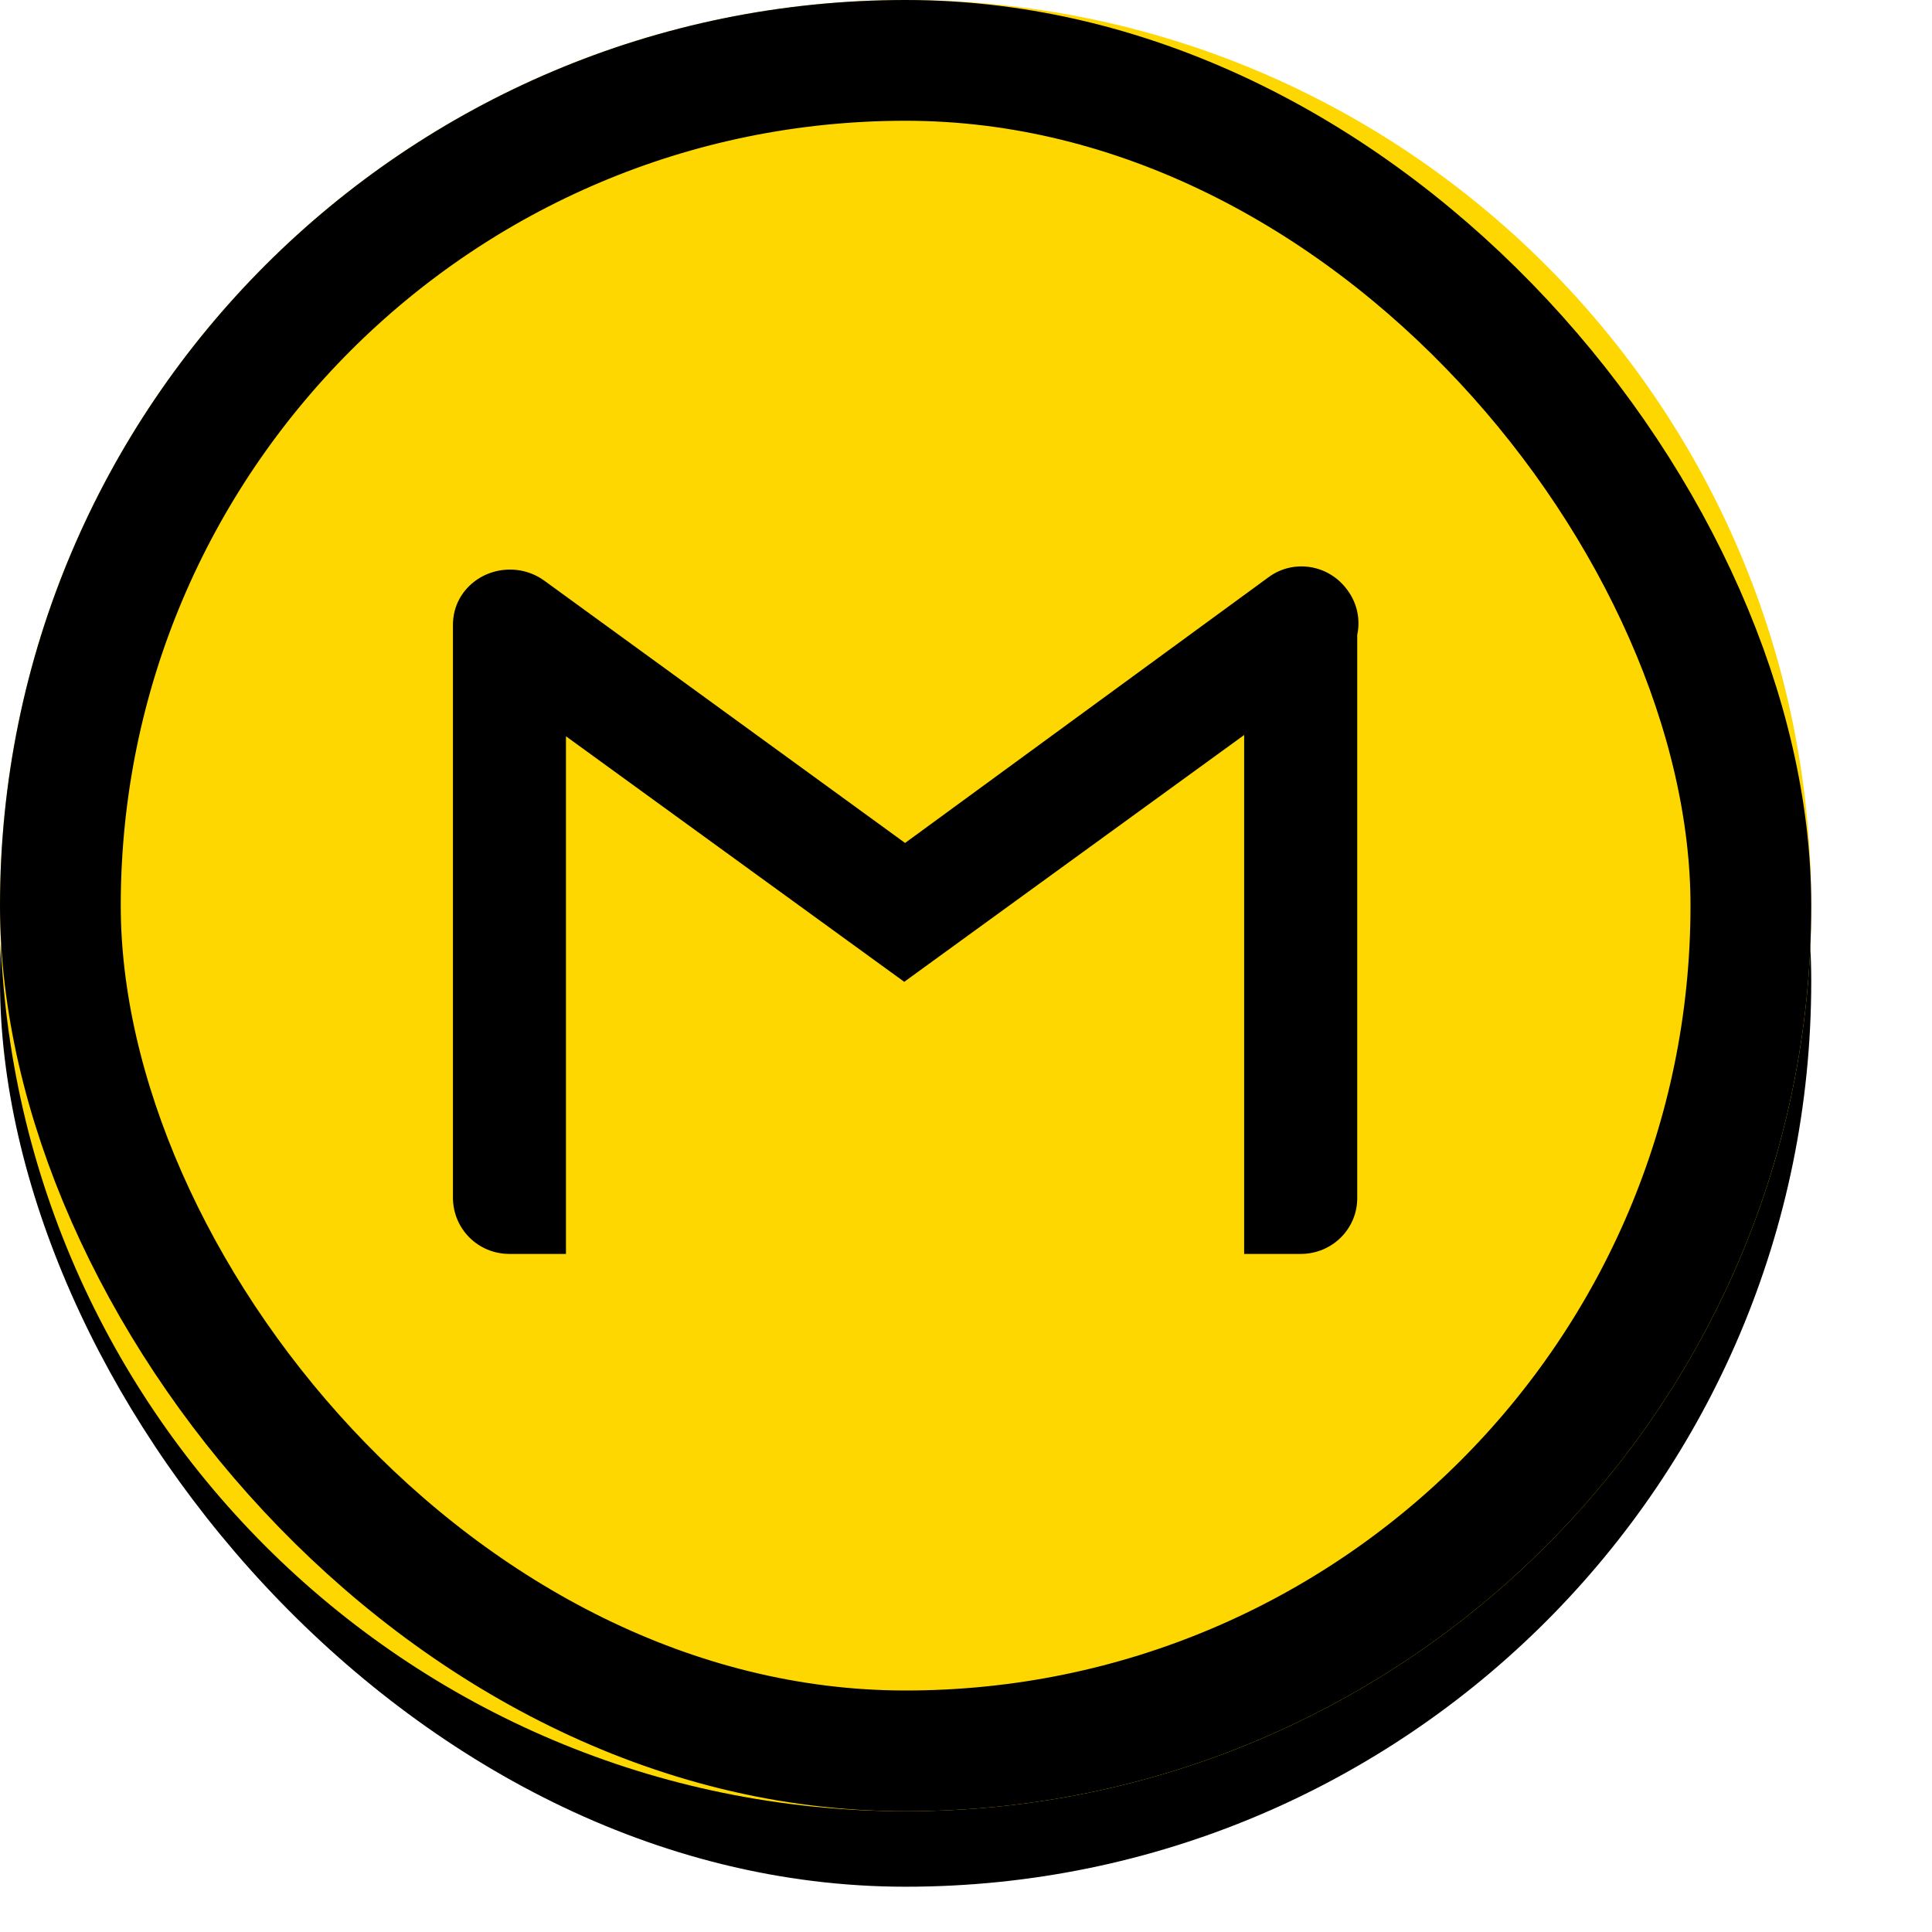
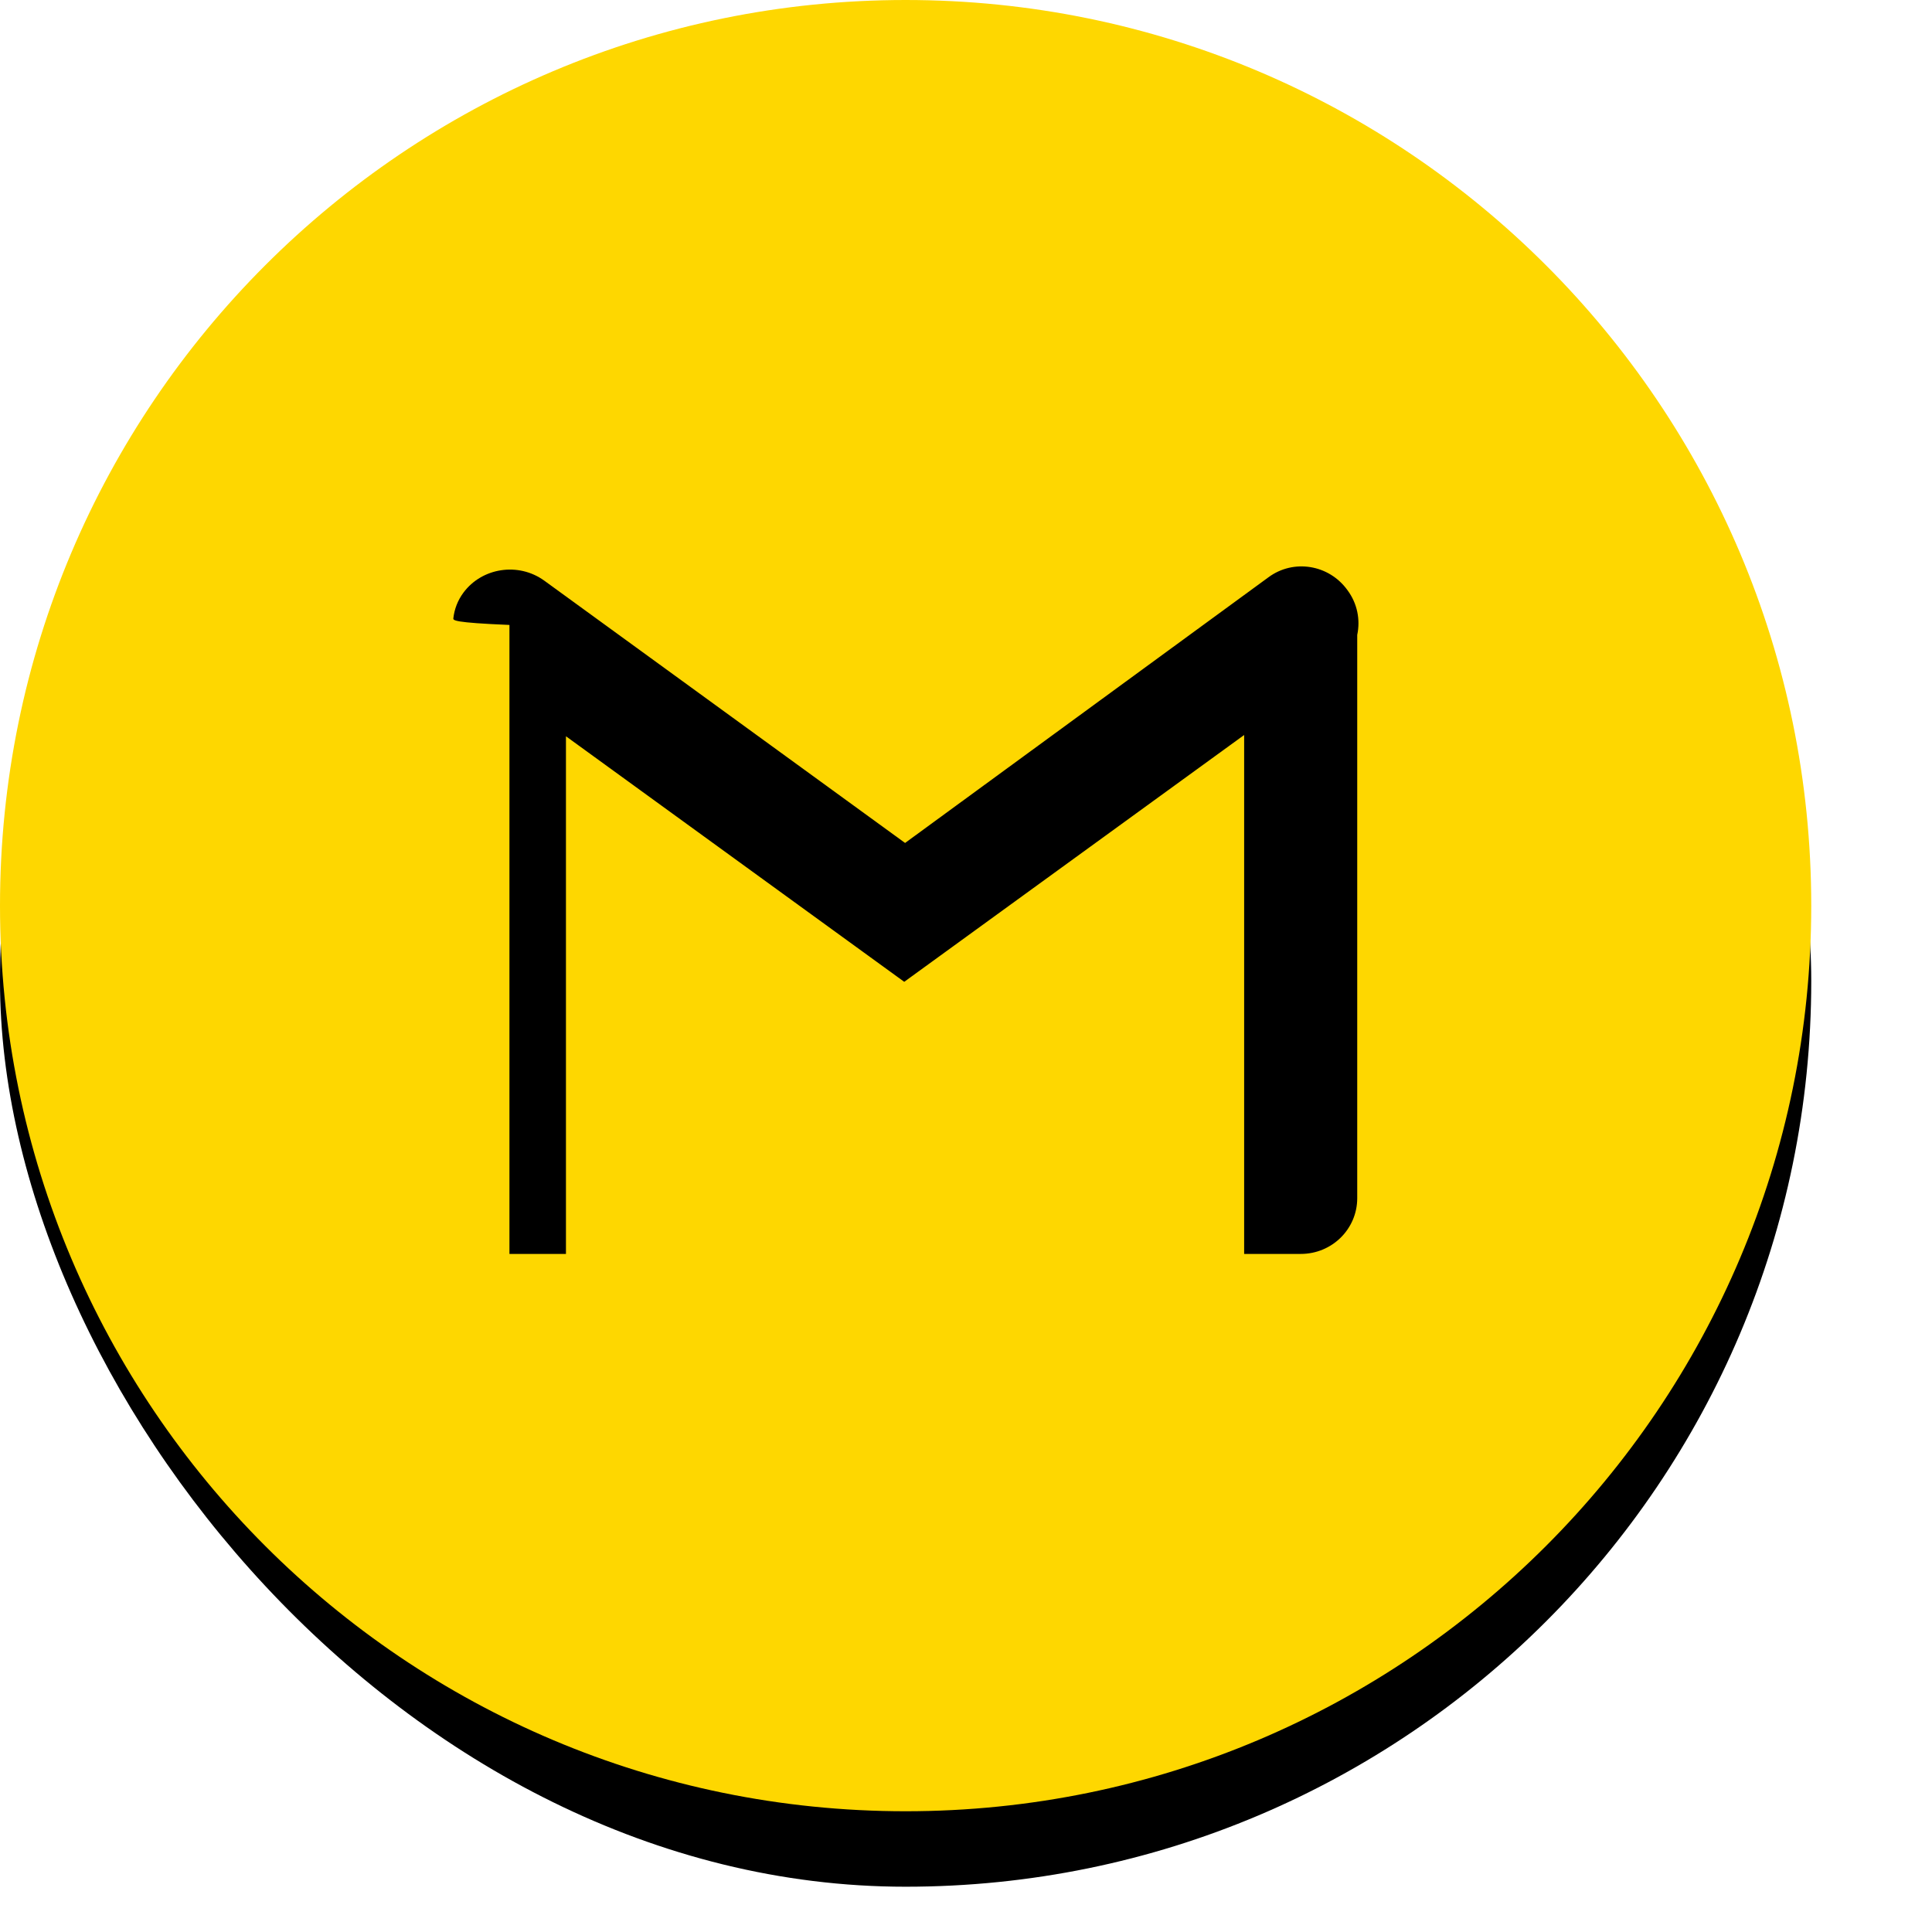
<svg xmlns="http://www.w3.org/2000/svg" width="32" height="32" viewBox="0 0 32 32" fill="none">
  <rect y="1.25" width="30" height="30" rx="15" fill="black" />
-   <path fill-rule="evenodd" clip-rule="evenodd" d="M15 0C6.716 0 0 6.716 0 15C0 23.284 6.716 30 15 30C23.284 30 30 23.284 30 15C30 6.716 23.284 0 15 0ZM14.977 16.262L9.374 12.195V20.769H8.438C7.917 20.769 7.502 20.354 7.502 19.833V10.351C7.502 10.312 7.504 10.274 7.509 10.239C7.526 10.091 7.58 9.945 7.676 9.816C7.983 9.402 8.585 9.308 9.013 9.616L14.991 13.962L21.009 9.562C21.423 9.255 22.012 9.348 22.319 9.776C22.483 9.997 22.533 10.266 22.48 10.516V19.846C22.48 20.354 22.065 20.769 21.544 20.769H20.607V12.174L14.977 16.262Z" fill="#FED700" />
-   <rect x="1" y="1" width="28" height="28" rx="14" stroke="black" stroke-width="2" />
+   <path fill-rule="evenodd" clip-rule="evenodd" d="M15 0C6.716 0 0 6.716 0 15C0 23.284 6.716 30 15 30C23.284 30 30 23.284 30 15C30 6.716 23.284 0 15 0ZM14.977 16.262L9.374 12.195V20.769H8.438V10.351C7.502 10.312 7.504 10.274 7.509 10.239C7.526 10.091 7.58 9.945 7.676 9.816C7.983 9.402 8.585 9.308 9.013 9.616L14.991 13.962L21.009 9.562C21.423 9.255 22.012 9.348 22.319 9.776C22.483 9.997 22.533 10.266 22.48 10.516V19.846C22.48 20.354 22.065 20.769 21.544 20.769H20.607V12.174L14.977 16.262Z" fill="#FED700" />
</svg>